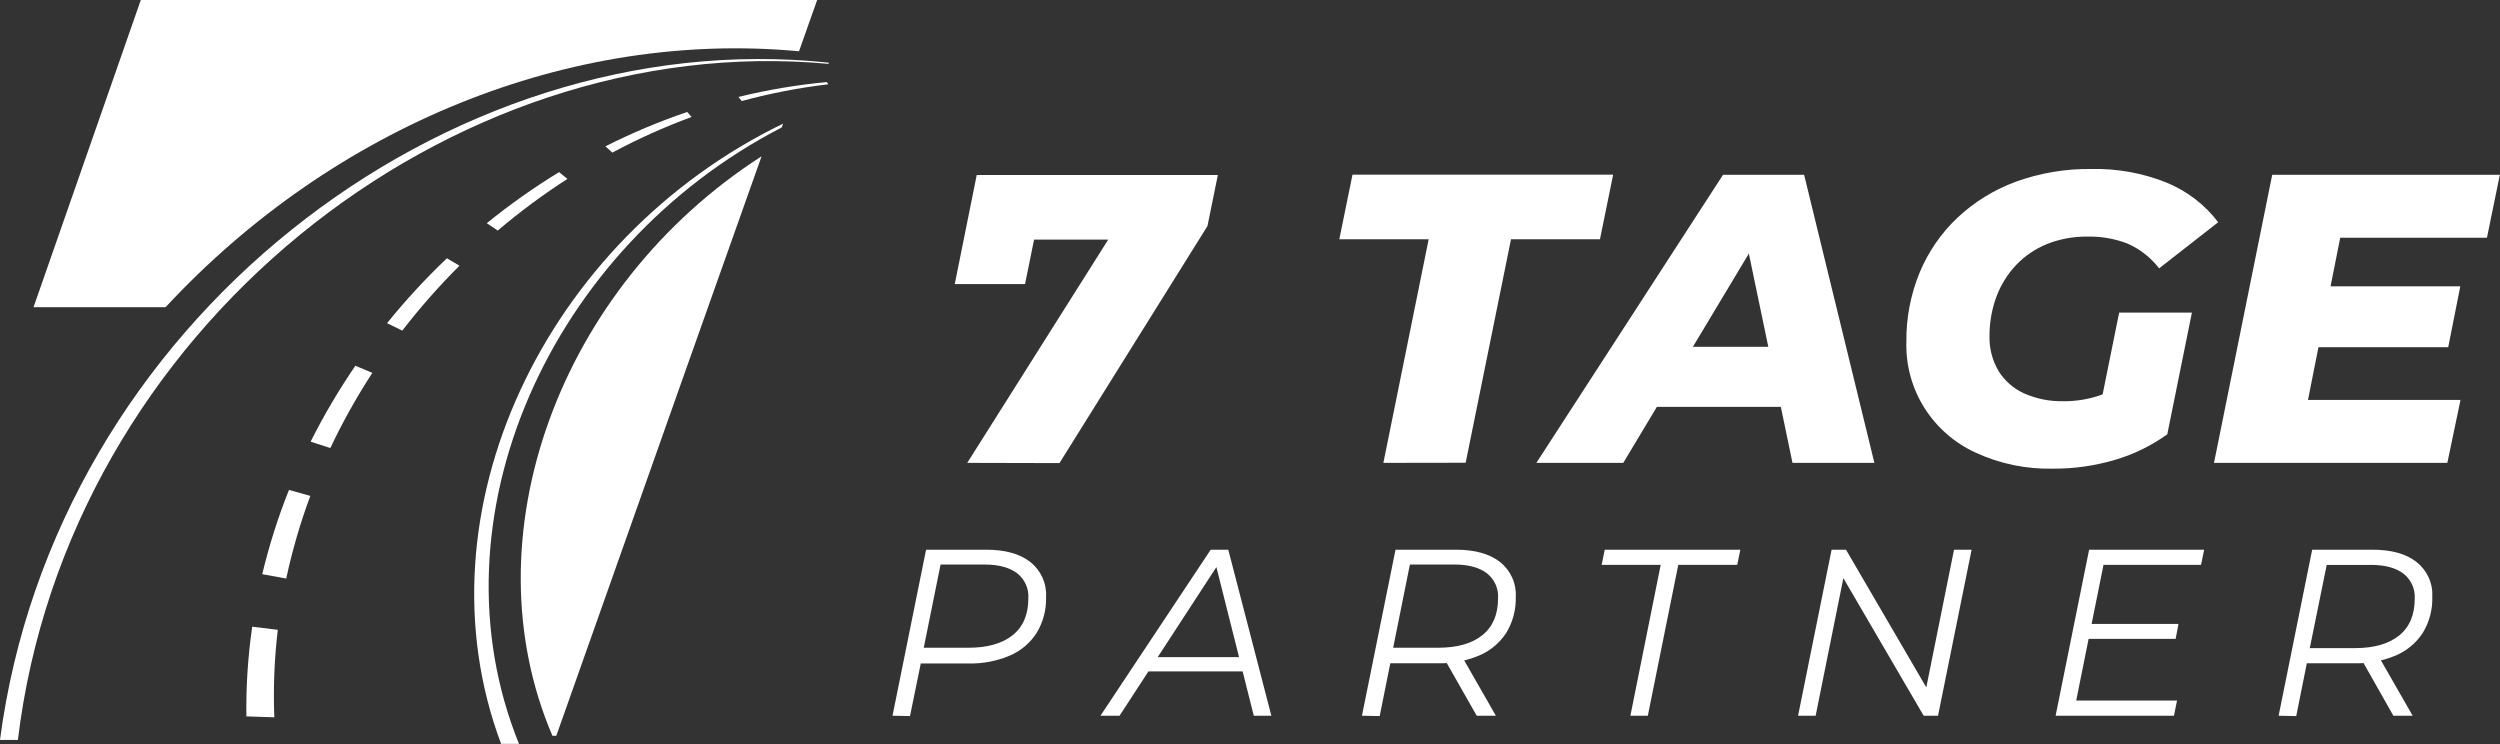
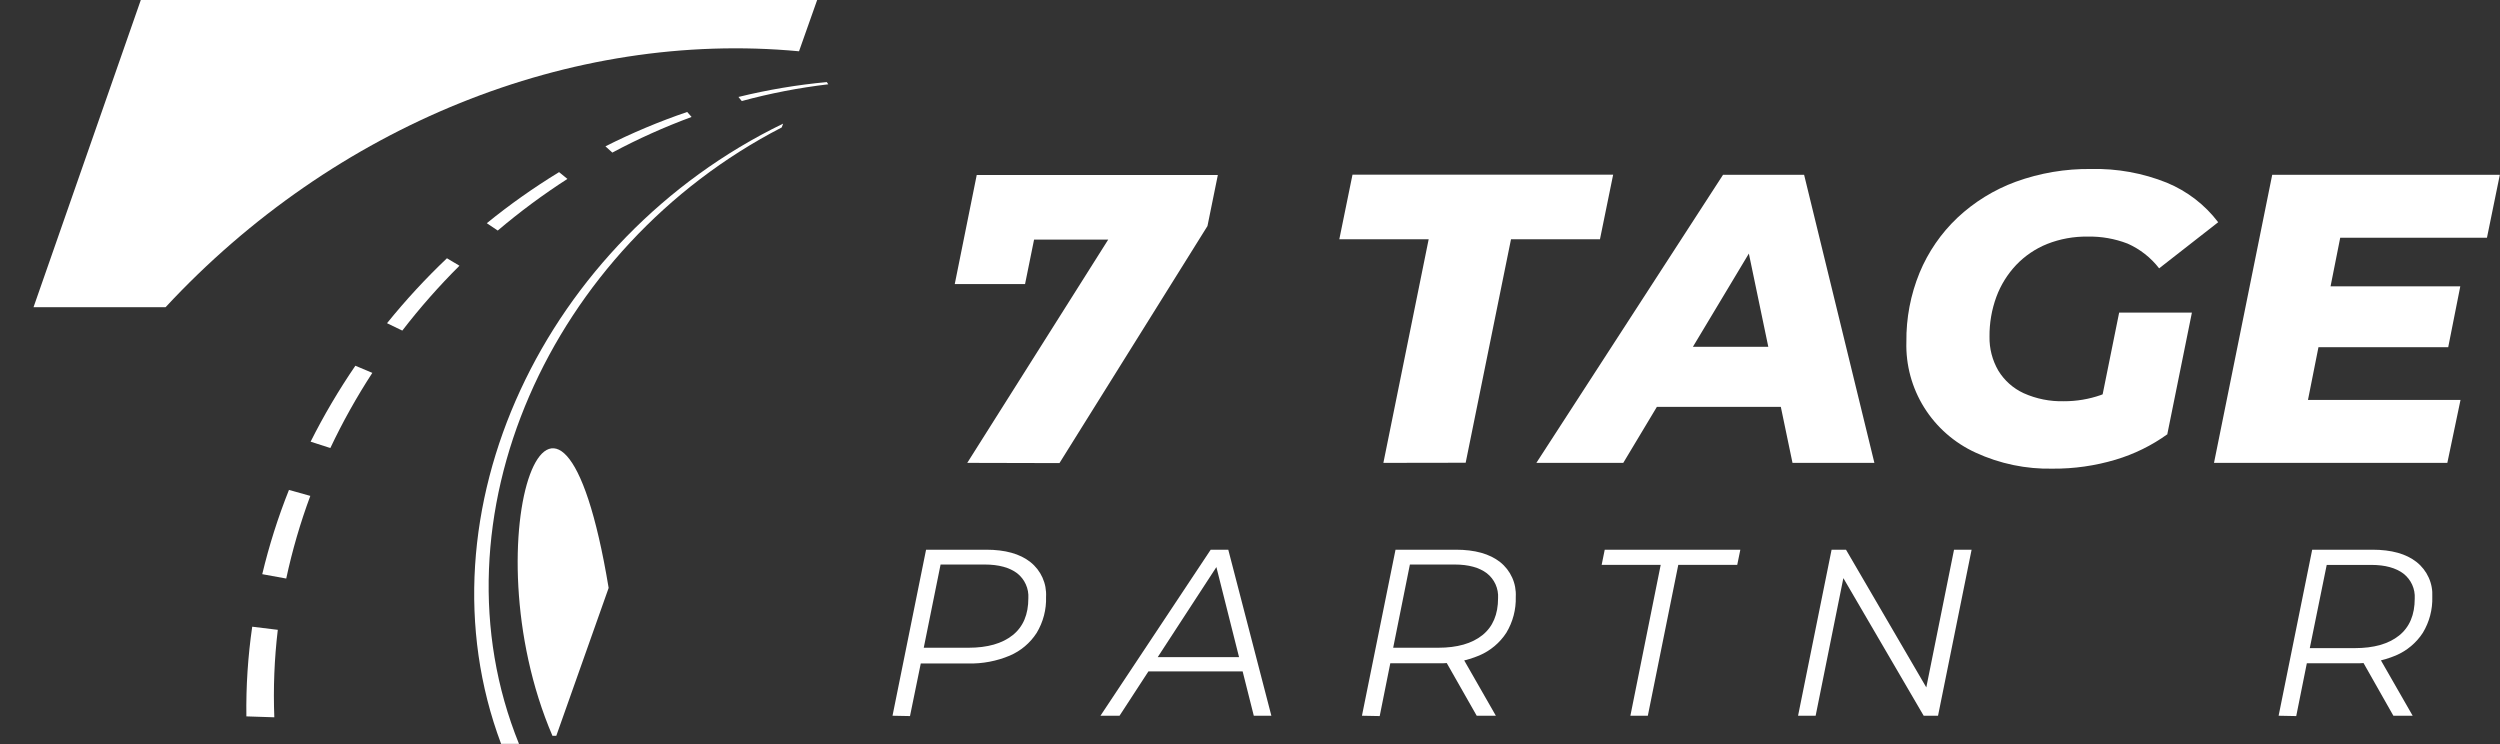
<svg xmlns="http://www.w3.org/2000/svg" width="168" height="50" viewBox="0 0 168 50" fill="none">
  <rect x="0" y="0" width="168" height="50" fill="#333333" stroke="none" />
  <g clip-path="url(#clip0_47_119)">
    <path d="M64.999 31.105L75.949 13.762L77.13 16.101H67.207L70 13.584L68.884 19.088H64.16L65.636 11.76H81.839L81.142 15.189L71.196 31.12L64.999 31.105Z" fill="white" />
    <path d="M92.963 31.105L96.007 16.077H90.002L90.888 11.736H108.404L107.518 16.077H101.54L98.493 31.096L92.963 31.105Z" fill="white" />
    <path d="M103.244 31.105L115.789 11.745H121.236L125.959 31.105H120.456L116.961 14.344H119.14L109.084 31.105H103.244ZM108.721 27.343L110.956 23.306H120.509L121.124 27.343H108.721Z" fill="white" />
    <path d="M137.943 31.494C136.154 31.533 134.38 31.164 132.759 30.415C131.333 29.762 130.132 28.708 129.305 27.385C128.479 26.062 128.063 24.528 128.109 22.973C128.09 21.382 128.391 19.803 128.995 18.328C129.572 16.934 130.438 15.675 131.537 14.633C132.666 13.573 134.001 12.75 135.46 12.213C137.084 11.624 138.803 11.334 140.532 11.356C142.271 11.317 143.999 11.63 145.61 12.277C146.979 12.843 148.17 13.76 149.062 14.934L145.094 18.033C144.538 17.311 143.808 16.739 142.971 16.369C142.117 16.04 141.206 15.88 140.29 15.899C139.358 15.885 138.432 16.054 137.565 16.396C136.778 16.714 136.068 17.195 135.484 17.808C134.901 18.427 134.449 19.155 134.155 19.95C133.842 20.806 133.686 21.709 133.695 22.619C133.679 23.419 133.883 24.208 134.285 24.902C134.688 25.565 135.281 26.095 135.989 26.422C136.839 26.804 137.766 26.988 138.699 26.963C139.542 26.965 140.378 26.825 141.173 26.548C142.043 26.225 142.851 25.758 143.562 25.165L145.655 29.176C144.598 29.938 143.418 30.519 142.165 30.892C140.796 31.301 139.373 31.504 137.943 31.494ZM140.931 28.313L142.407 21.006H147.296L145.646 29.164L140.931 28.313Z" fill="white" />
    <path d="M155.096 26.875H165.347L164.461 31.105H148.781L152.693 11.745H167.989L167.124 15.975H157.263L155.096 26.875ZM156.242 19.24H165.332L164.52 23.332H155.43L156.242 19.24Z" fill="white" />
    <path d="M59.977 48.097L62.232 36.94H66.271C67.55 36.94 68.541 37.216 69.241 37.77C69.592 38.048 69.871 38.406 70.054 38.813C70.237 39.219 70.32 39.663 70.295 40.108C70.324 40.961 70.103 41.805 69.66 42.537C69.225 43.212 68.594 43.743 67.851 44.06C66.97 44.43 66.02 44.609 65.064 44.586H61.347L61.99 44.028L61.152 48.12L59.977 48.097ZM61.958 44.113L61.539 43.528H65.081C66.357 43.528 67.347 43.247 68.052 42.683C68.756 42.12 69.107 41.291 69.105 40.196C69.125 39.877 69.066 39.558 68.934 39.267C68.803 38.975 68.602 38.719 68.35 38.521C67.845 38.141 67.118 37.936 66.174 37.936H62.699L63.325 37.352L61.958 44.113Z" fill="white" />
    <path d="M73.951 48.097L81.359 36.94H82.54L85.436 48.097H84.255L81.612 37.594H82.076L75.233 48.097H73.951ZM76.576 45.118L77.122 44.16H83.676L83.853 45.118H76.576Z" fill="white" />
    <path d="M91.523 48.097L93.779 36.94H97.835C99.111 36.94 100.101 37.216 100.806 37.77C101.156 38.048 101.435 38.406 101.618 38.813C101.802 39.219 101.884 39.663 101.86 40.108C101.885 40.956 101.665 41.794 101.225 42.523C100.787 43.198 100.156 43.728 99.412 44.046C98.532 44.415 97.583 44.595 96.628 44.572H92.908L93.537 44.028L92.716 48.12L91.523 48.097ZM93.504 44.113L93.103 43.528H96.646C97.923 43.528 98.913 43.247 99.616 42.683C100.318 42.12 100.67 41.291 100.67 40.196C100.69 39.877 100.631 39.558 100.5 39.266C100.368 38.975 100.167 38.719 99.914 38.521C99.409 38.141 98.692 37.936 97.756 37.936H94.251L94.862 37.352L93.504 44.113ZM99.235 48.097L96.932 44.048H98.205L100.522 48.097H99.235Z" fill="white" />
    <path d="M109.562 48.097L111.599 37.96H107.631L107.838 36.94H116.951L116.742 37.96H112.78L110.734 48.097H109.562Z" fill="white" />
    <path d="M120.83 48.097L123.083 36.94H124.051L129.731 46.679L129.362 46.615L131.311 36.94H132.492L130.236 48.097H129.271L123.588 38.36L123.96 38.422L122.011 48.097H120.83Z" fill="white" />
-     <path d="M139.521 47.077H146.297L146.09 48.097H138.137L140.389 36.94H148.119L147.909 37.96H141.355L139.521 47.077ZM140.44 41.929H146.394L146.203 42.932H140.236L140.44 41.929Z" fill="white" />
    <path d="M153.123 48.097L155.379 36.94H159.426C160.706 36.94 161.696 37.216 162.396 37.77C162.747 38.048 163.026 38.406 163.209 38.813C163.393 39.219 163.475 39.663 163.45 40.108C163.476 40.956 163.256 41.794 162.816 42.523C162.378 43.198 161.747 43.728 161.003 44.046C160.123 44.416 159.174 44.595 158.219 44.572H154.499L155.128 44.028L154.307 48.12L153.123 48.097ZM155.104 44.113L154.703 43.554H158.245C159.521 43.554 160.511 43.273 161.216 42.71C161.92 42.147 162.271 41.317 162.27 40.222C162.289 39.903 162.23 39.584 162.098 39.292C161.966 39.001 161.764 38.745 161.511 38.547C161.009 38.167 160.288 37.962 159.356 37.962H155.863L156.474 37.378L155.104 44.113ZM160.835 48.097L158.541 44.048H159.81L162.131 48.097H160.835Z" fill="white" />
    <path d="M18.434 48.202L16.557 48.141C16.528 46.125 16.66 44.109 16.949 42.114L18.668 42.324C18.436 44.275 18.358 46.24 18.434 48.202Z" fill="white" />
    <path d="M19.235 38.878L17.623 38.585C18.083 36.658 18.683 34.765 19.418 32.923L20.853 33.324C20.18 35.135 19.64 36.991 19.235 38.878Z" fill="white" />
    <path d="M22.199 30.108L20.873 29.681C21.759 27.916 22.765 26.21 23.881 24.578L25.021 25.057C23.967 26.676 23.024 28.364 22.199 30.108Z" fill="white" />
    <path d="M27.035 22.216L26.008 21.719C27.252 20.178 28.597 18.72 30.035 17.355L30.876 17.857C29.501 19.225 28.218 20.681 27.035 22.216Z" fill="white" />
    <path d="M33.448 15.493L32.713 14.999C34.252 13.748 35.875 12.602 37.569 11.567L38.13 12.023C36.494 13.076 34.93 14.235 33.448 15.493Z" fill="white" />
    <path d="M41.149 10.254L40.685 9.833C42.46 8.937 44.296 8.165 46.18 7.524L46.475 7.86C44.646 8.535 42.866 9.335 41.149 10.254Z" fill="white" />
    <path d="M49.847 6.79L49.623 6.516C51.574 6.036 53.559 5.702 55.56 5.516C55.596 5.566 55.628 5.615 55.66 5.665C53.697 5.896 51.754 6.272 49.847 6.79Z" fill="white" />
-     <path d="M0 49.722H1.202C4.529 22.175 30.22 1.935 55.672 4.291L55.699 4.212C29.963 1.482 3.676 21.745 0 49.722Z" fill="white" />
    <path d="M33.674 49.986H34.876C28.747 34.867 36.957 16.603 52.531 8.565L52.626 8.308C36.642 16.051 27.838 34.44 33.674 49.986Z" fill="white" />
-     <path d="M37.125 49.448H37.382L40.901 39.509C44.261 30.006 47.733 20.19 51.178 10.503C37.55 19.255 31.412 36.13 37.125 49.448Z" fill="white" />
+     <path d="M37.125 49.448H37.382L40.901 39.509C37.55 19.255 31.412 36.13 37.125 49.448Z" fill="white" />
    <path d="M9.462 0L2.252 20.646H11.124C22.476 8.424 38.359 2.008 53.694 3.446L54.913 0H9.462Z" fill="white" />
  </g>
  <defs>
    <clipPath id="clip0_47_119">
      <rect width="168" height="50" fill="white" />
    </clipPath>
  </defs>
</svg>